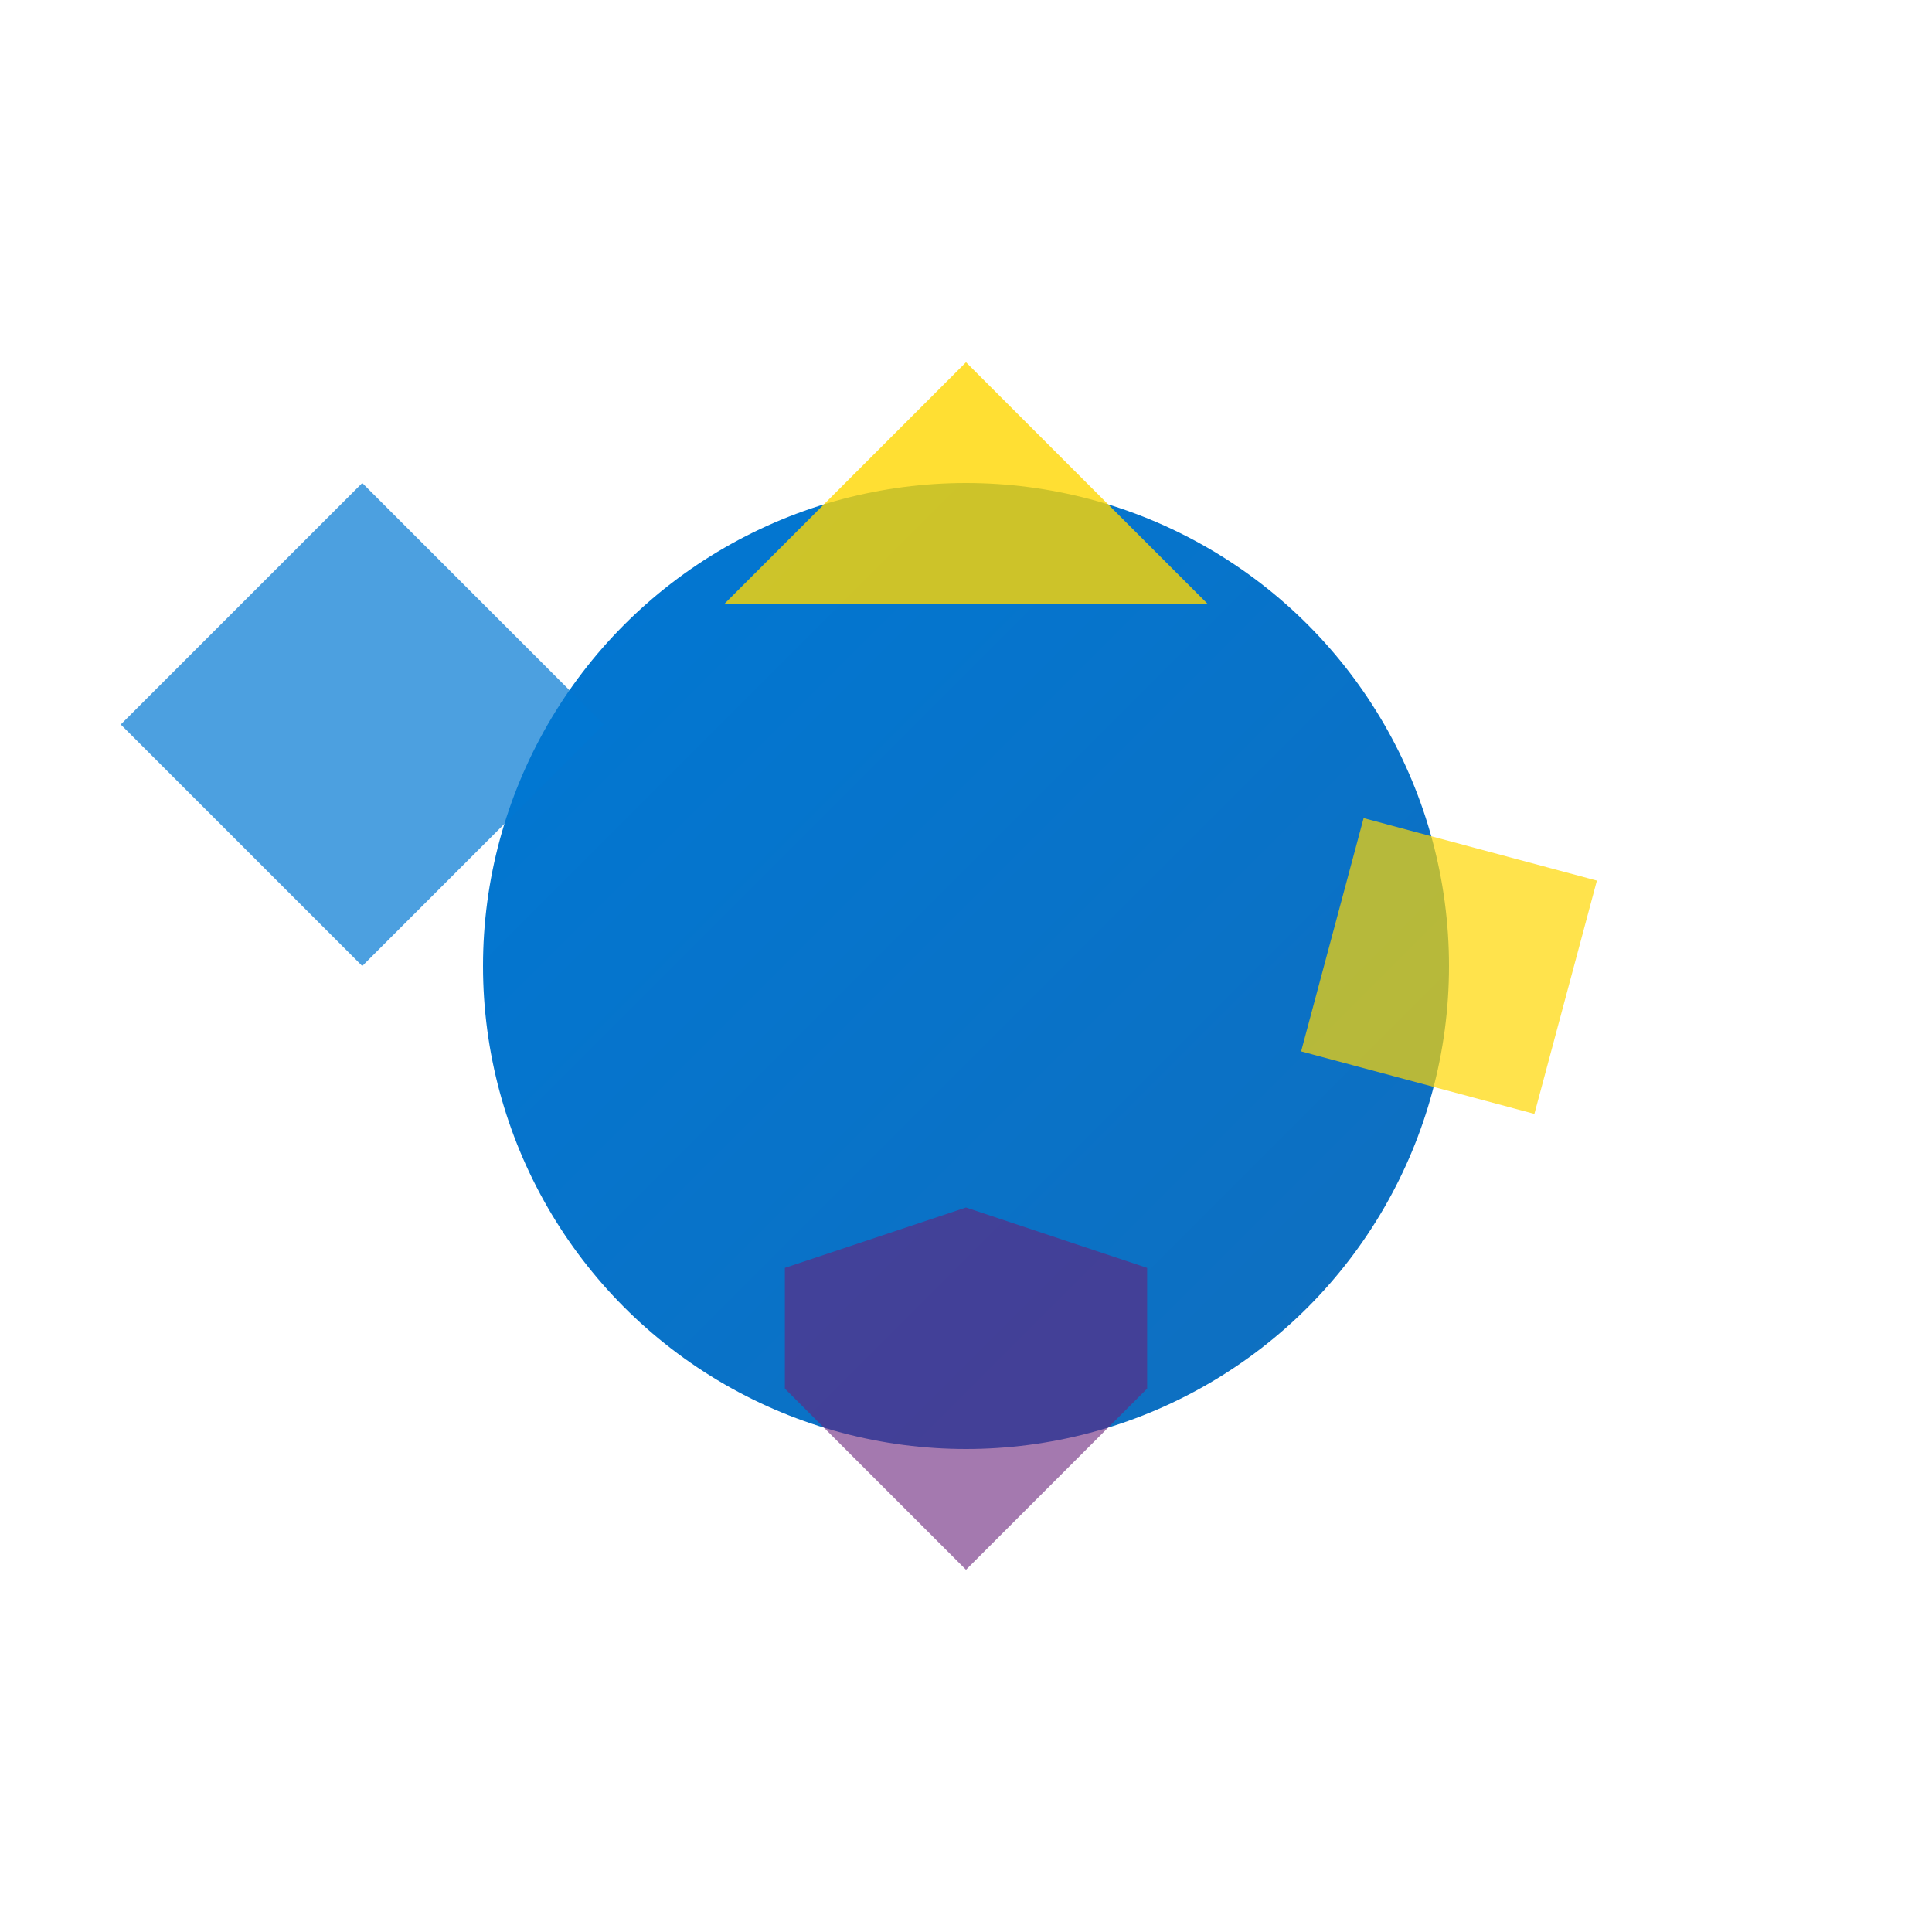
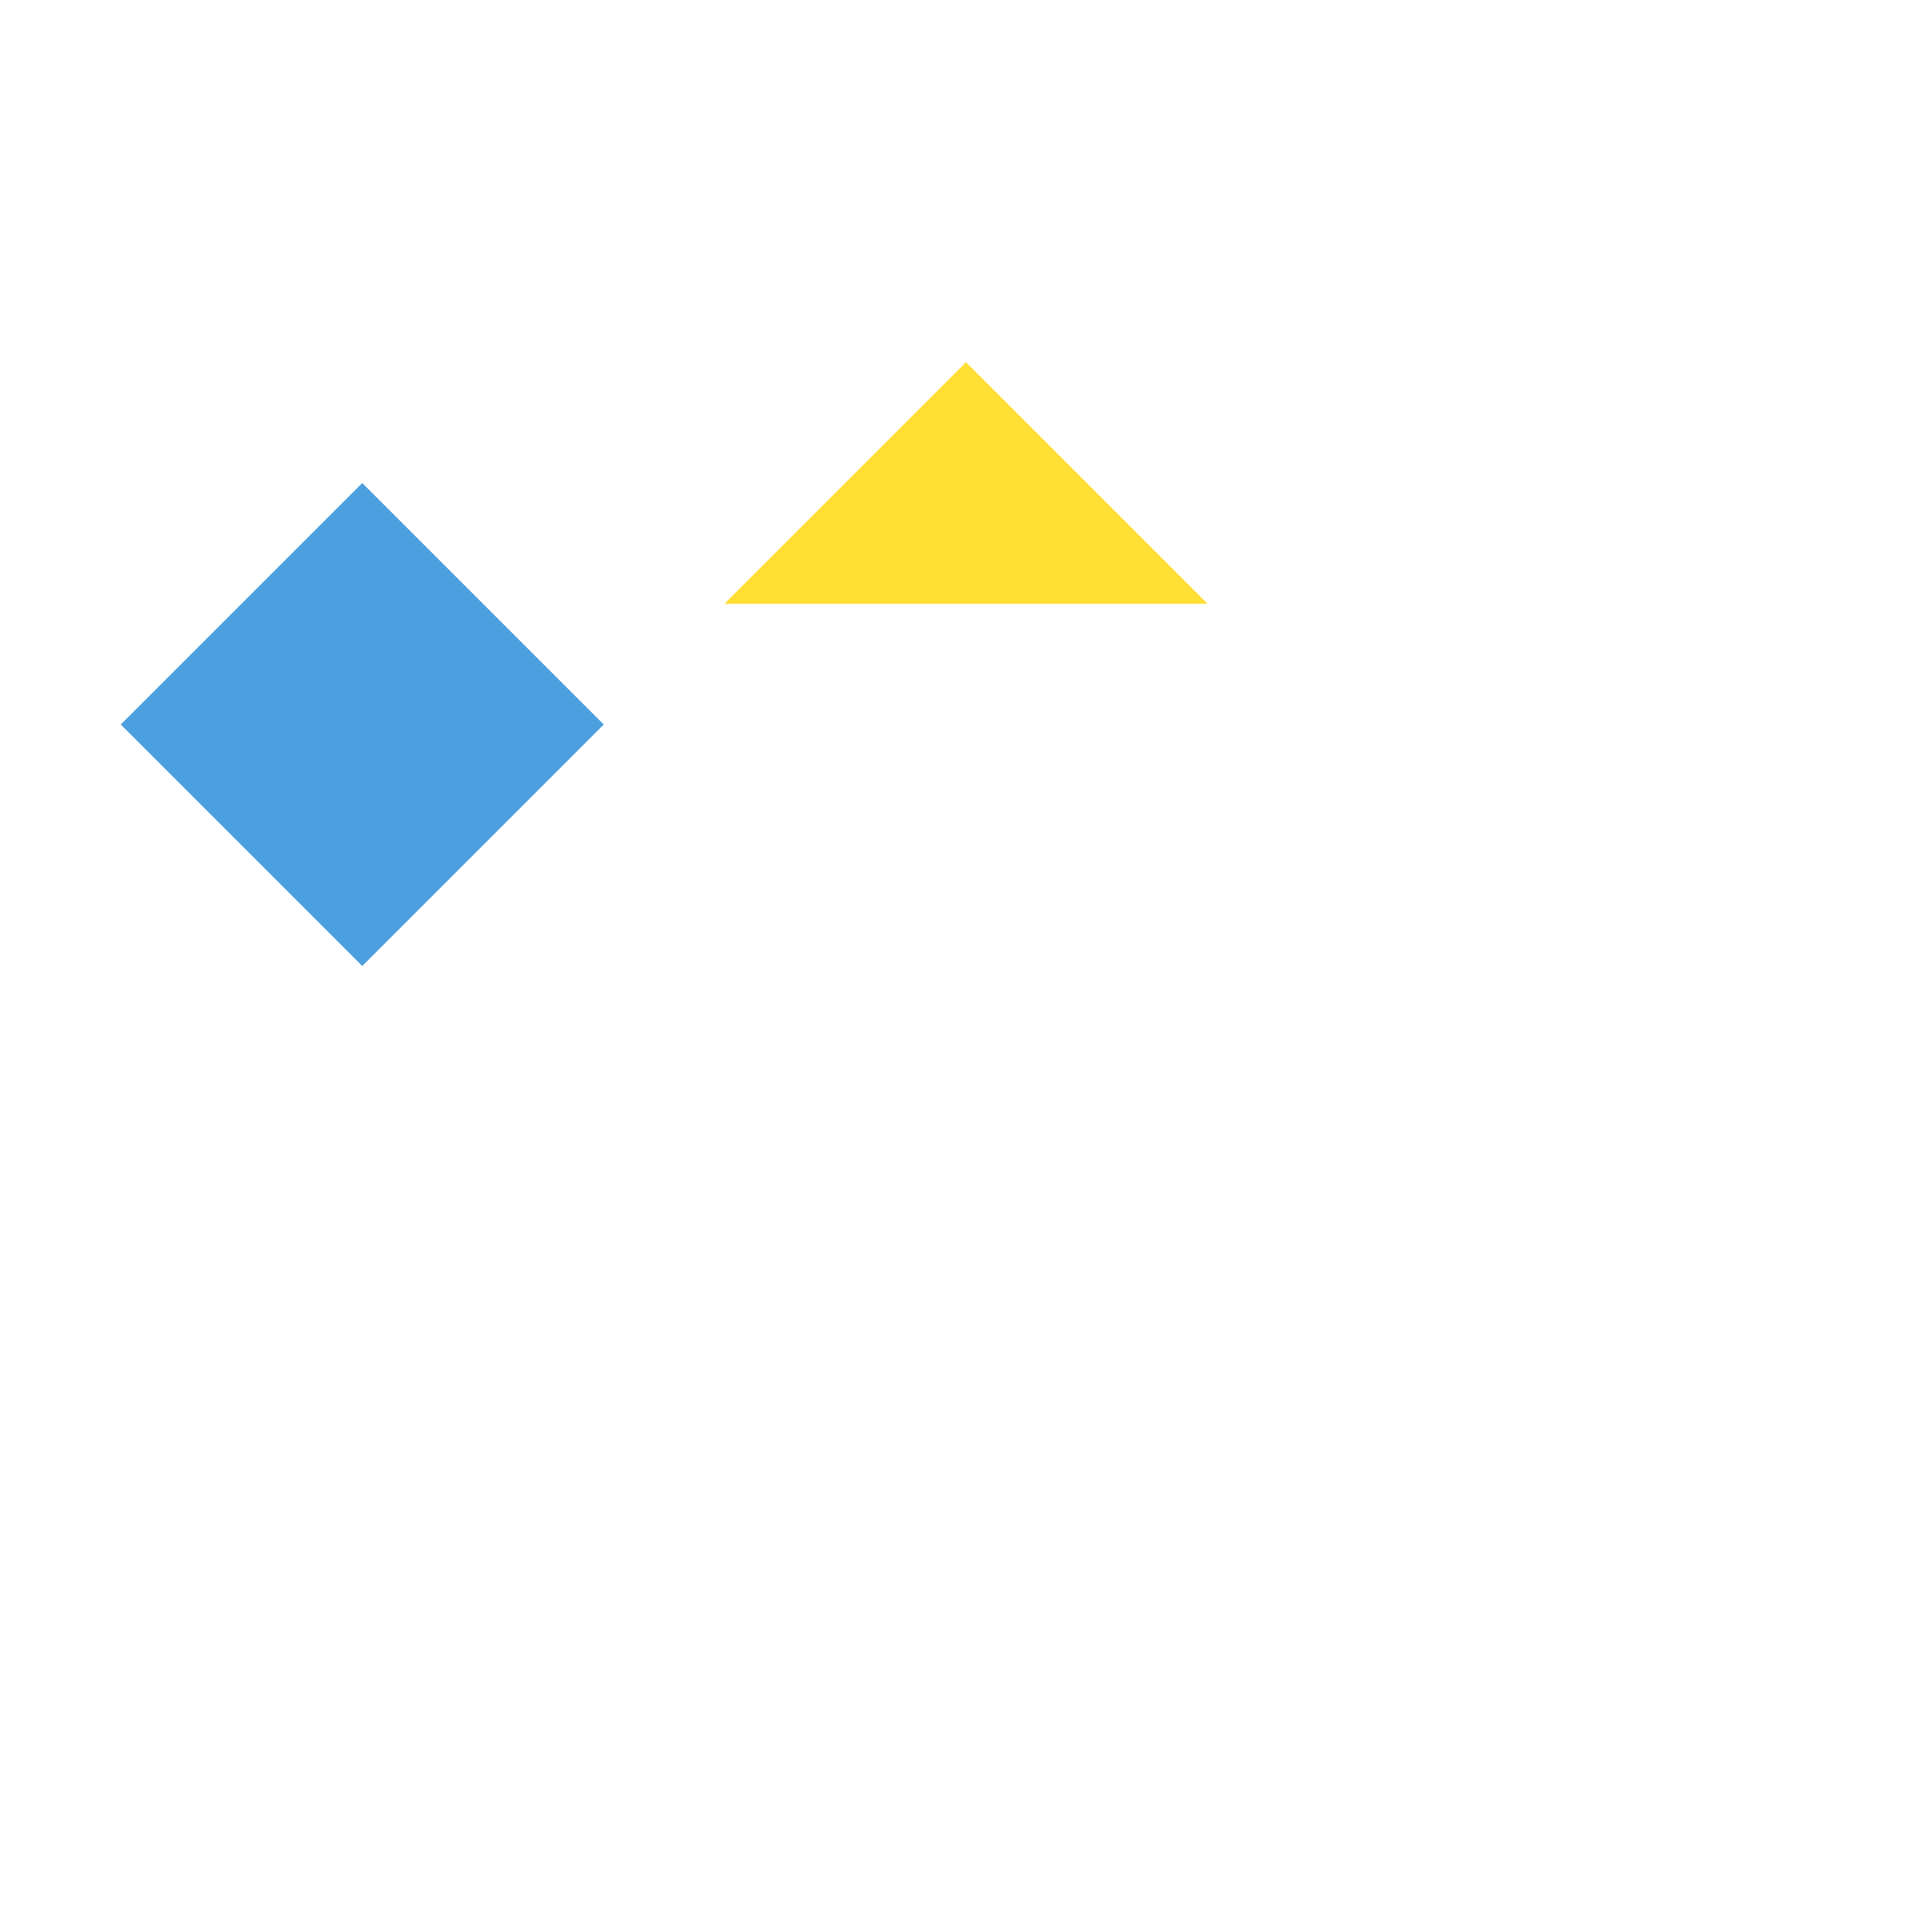
<svg xmlns="http://www.w3.org/2000/svg" width="32" height="32" viewBox="0 0 32 32">
  <defs>
    <linearGradient id="microsoftBlue" x1="0%" y1="0%" x2="100%" y2="100%">
      <stop offset="0%" style="stop-color:#0078D4;stop-opacity:1" />
      <stop offset="100%" style="stop-color:#106EBE;stop-opacity:1" />
    </linearGradient>
    <linearGradient id="powerPointOrange" x1="0%" y1="0%" x2="100%" y2="100%">
      <stop offset="0%" style="stop-color:#D83B01;stop-opacity:1" />
      <stop offset="100%" style="stop-color:#FF6B35;stop-opacity:1" />
    </linearGradient>
  </defs>
-   <circle cx="16" cy="16" r="8" fill="url(#microsoftBlue)" />
  <polygon points="16,6 20,10 12,10" fill="#FFD700" opacity="0.8" />
-   <rect x="22" y="14" width="4" height="4" fill="#FFD700" opacity="0.7" transform="rotate(15 24 16)" />
-   <polygon points="16,26 19,23 19,21 16,20 13,21 13,23" fill="#68217A" opacity="0.6" />
  <polygon points="6,16 10,12 6,8 2,12" fill="#0078D4" opacity="0.7" />
</svg>